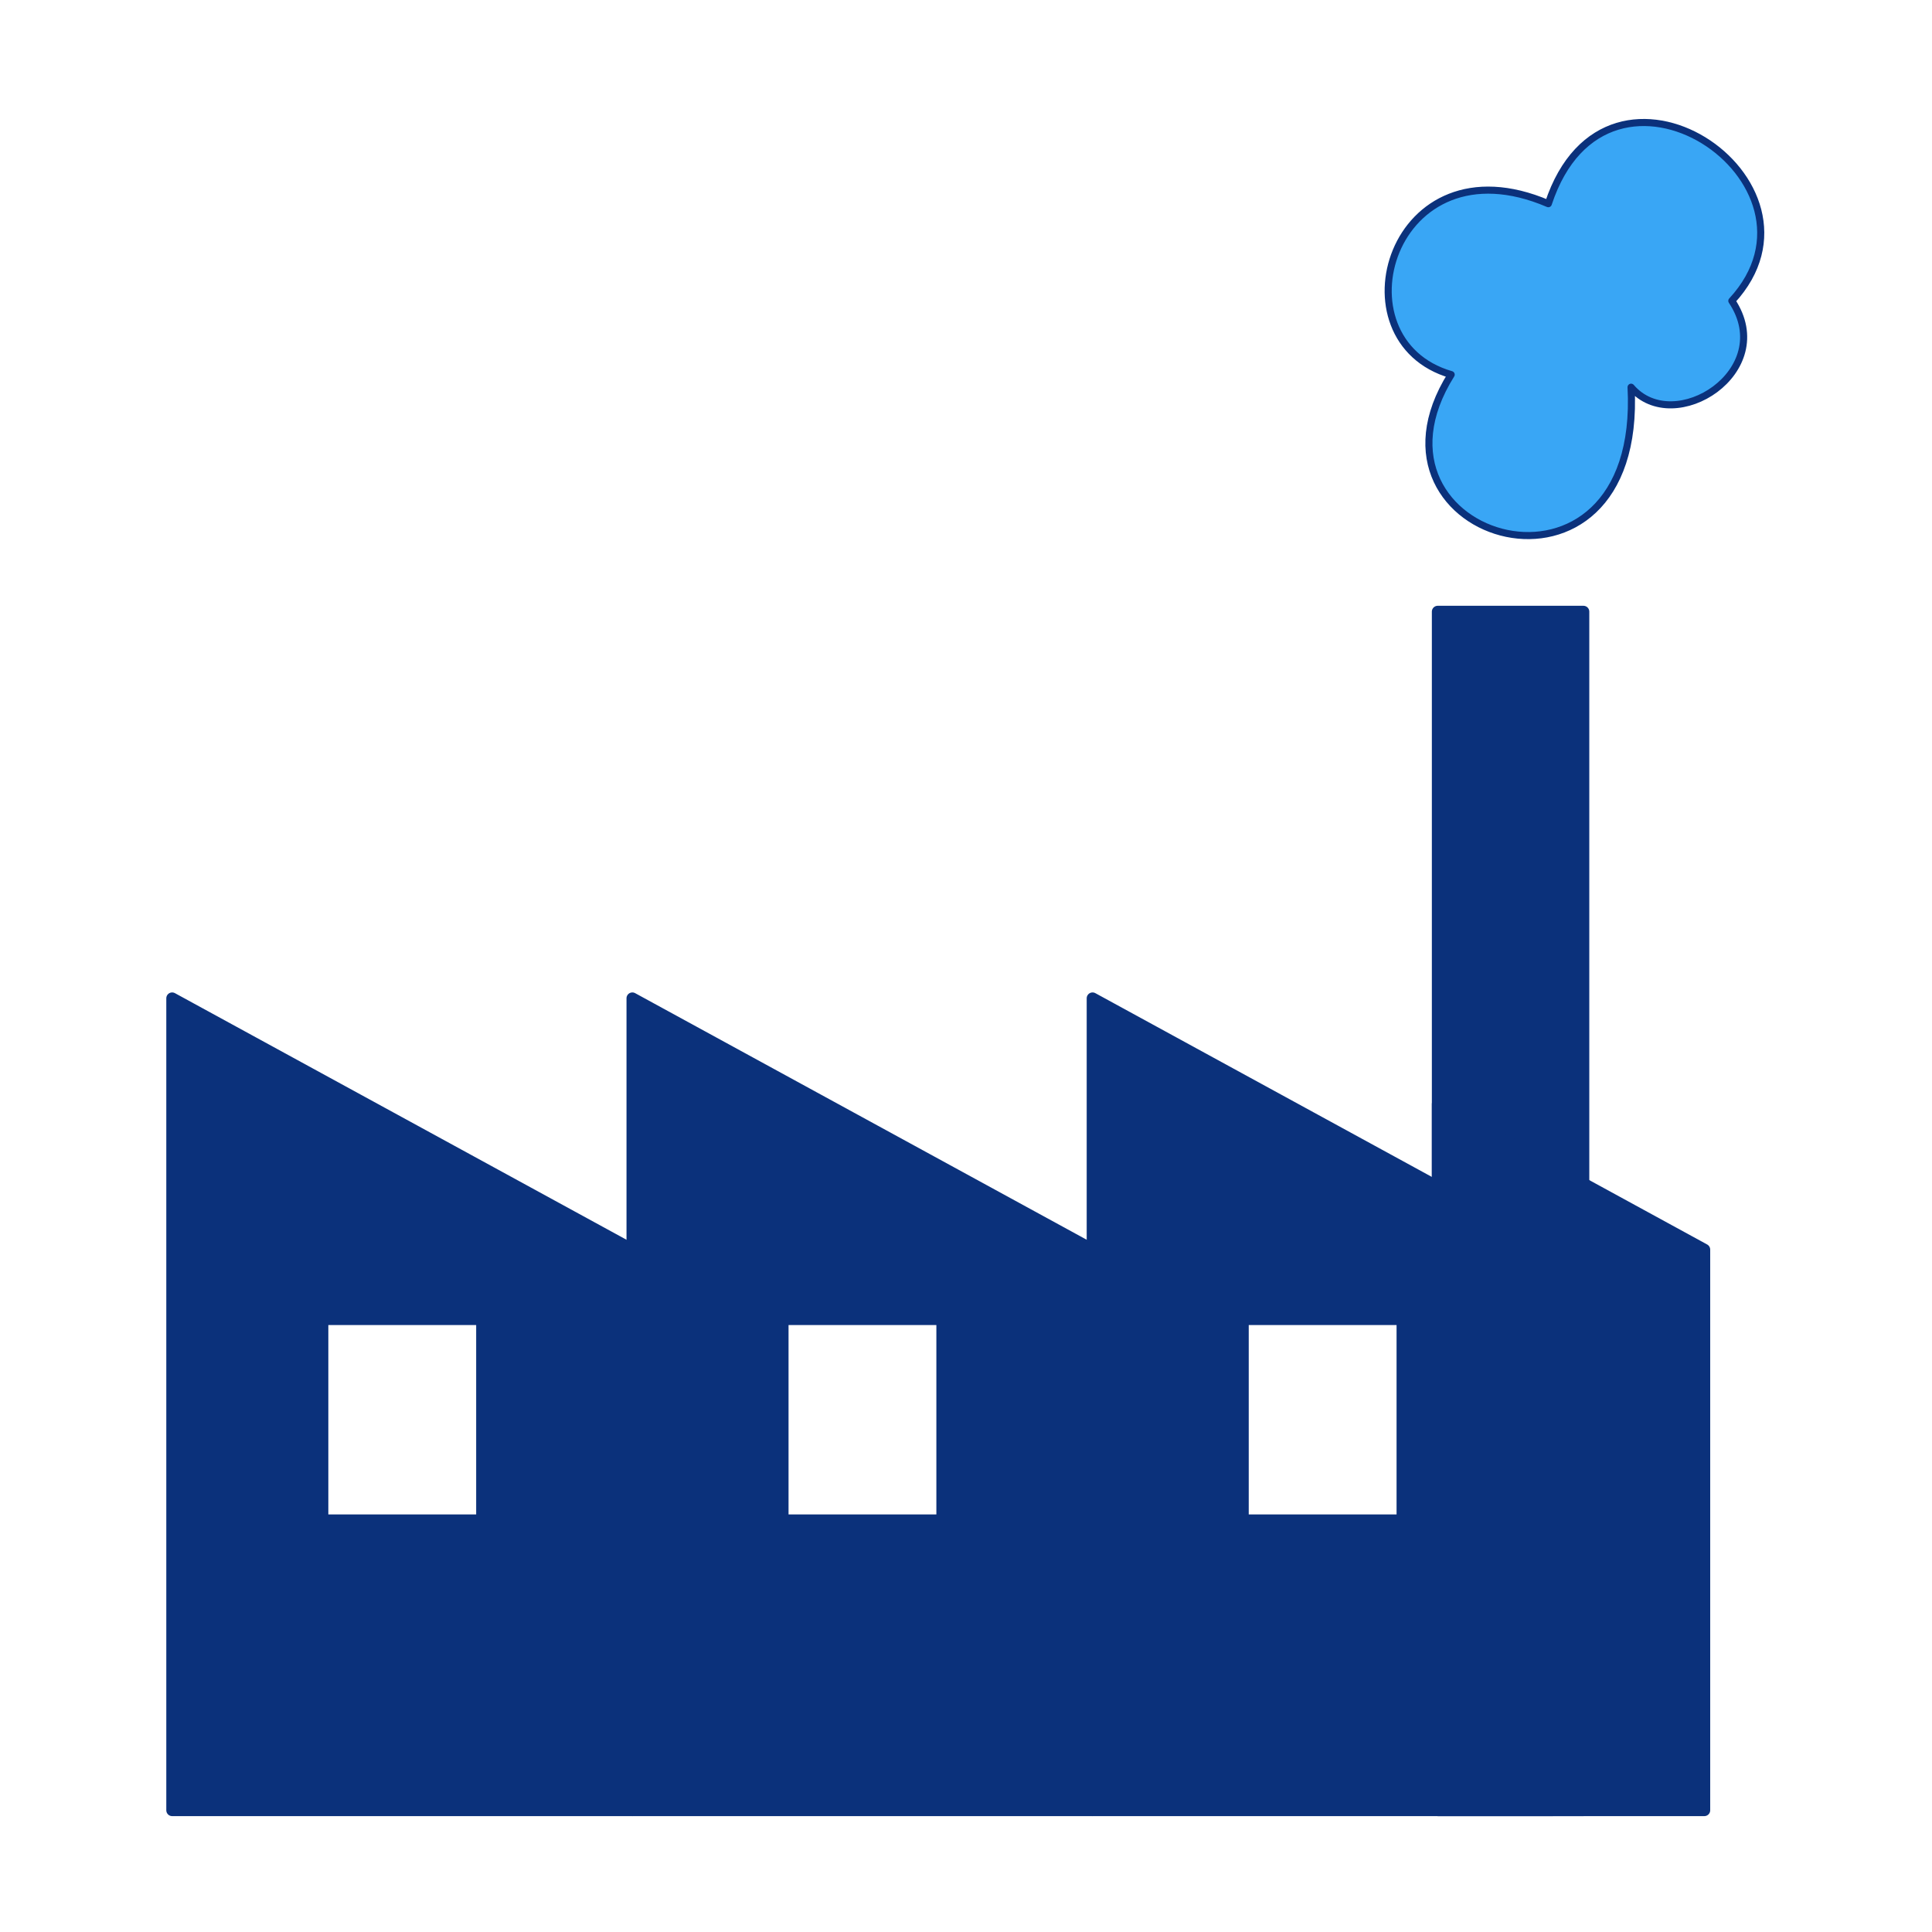
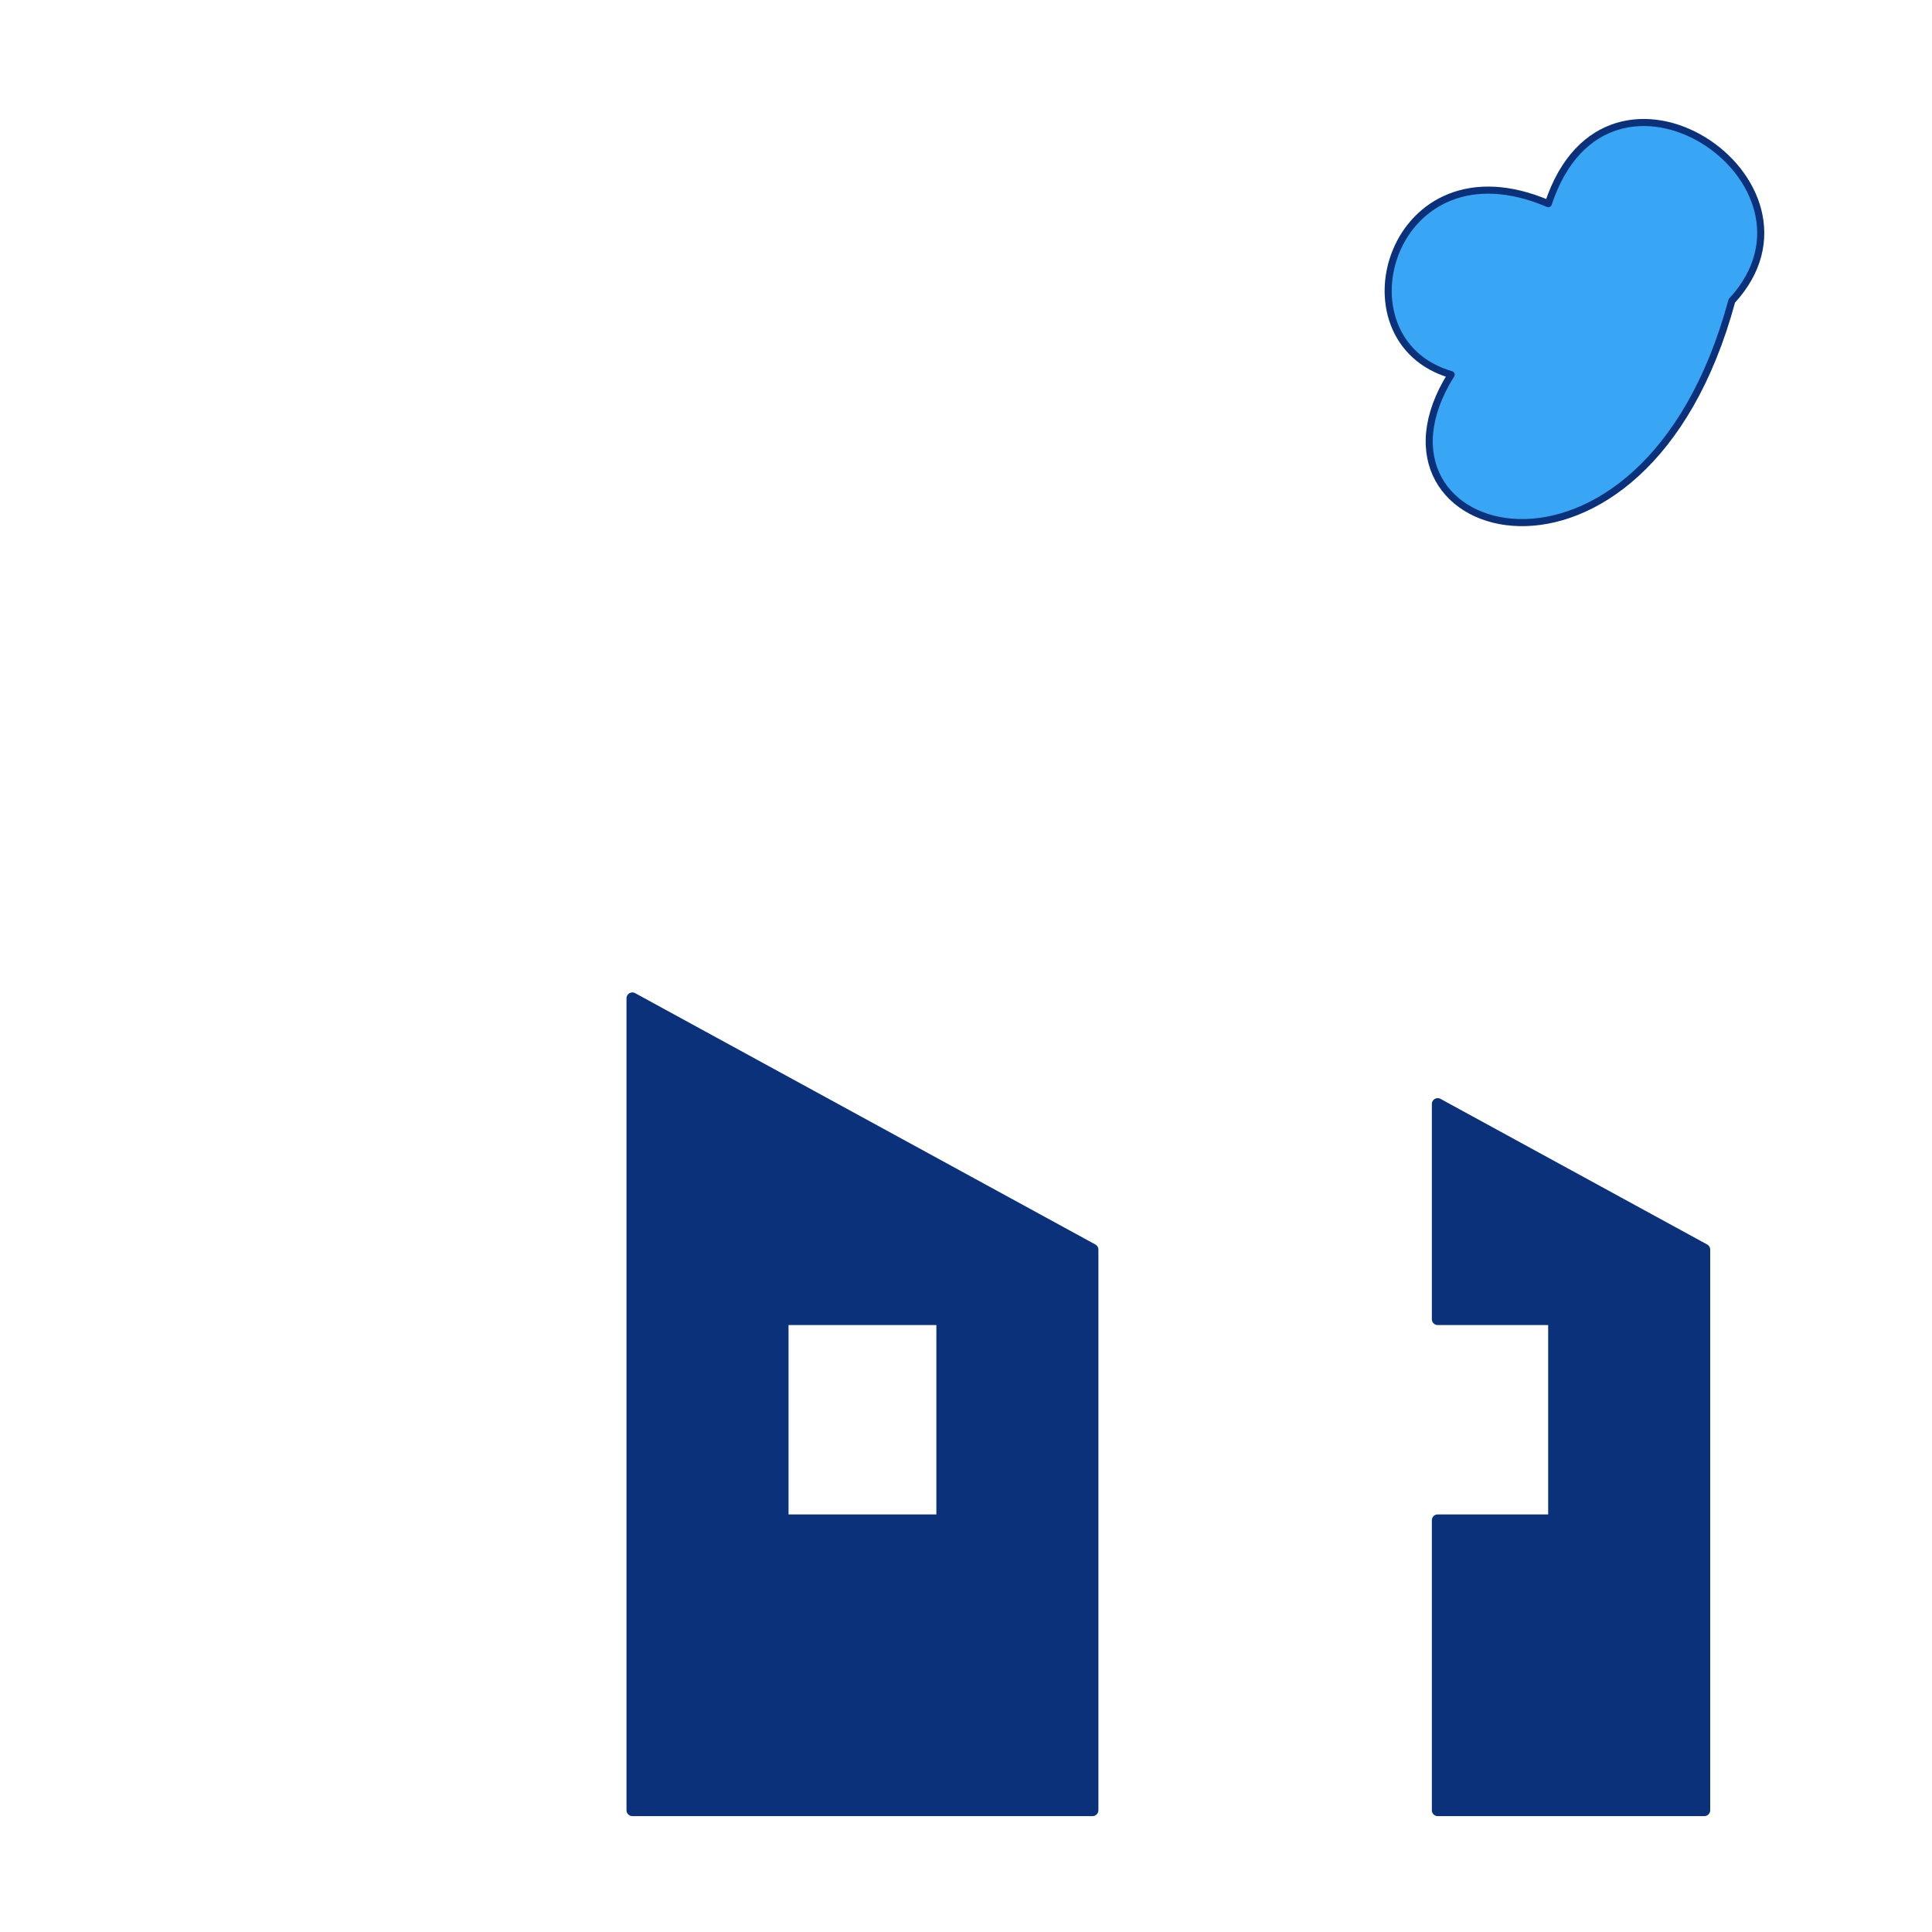
<svg xmlns="http://www.w3.org/2000/svg" width="100%" height="100%" viewBox="0 0 2501 2501" version="1.1" xml:space="preserve" style="fill-rule:evenodd;clip-rule:evenodd;stroke-linejoin:round;stroke-miterlimit:2;">
  <g>
    <g transform="matrix(1.545,0,0,1.545,-681.475,-391.655)">
-       <path d="M585.321,1089.94L970.912,1300.52L970.912,1770.27L585.321,1770.27L585.321,1089.94ZM844.952,1358.83L711.281,1358.83L711.281,1527.29L844.952,1527.29L844.952,1358.83Z" style="fill:rgb(11,49,123);stroke:rgb(11,49,123);stroke-width:9.81px;" />
      <path d="M970.912,1089.94L1356.5,1300.52L1356.5,1770.27L970.912,1770.27L970.912,1089.94ZM1230.54,1358.83L1096.87,1358.83L1096.87,1527.29L1230.54,1527.29L1230.54,1358.83Z" style="fill:rgb(11,49,123);stroke:rgb(11,49,123);stroke-width:9.81px;" />
-       <path d="M1356.5,1089.94L1742.1,1300.52L1742.1,1770.27L1356.5,1770.27L1356.5,1089.94ZM1616.13,1358.83L1482.46,1358.83L1482.46,1527.29L1616.13,1527.29L1616.13,1358.83Z" style="fill:rgb(11,49,123);stroke:rgb(11,49,123);stroke-width:9.81px;" />
-       <rect x="1645.7" y="765.97" width="122.104" height="1004.3" style="fill:rgb(11,49,123);stroke:rgb(11,49,123);stroke-width:9.81px;" />
      <path d="M1645.7,1178.51L1869.11,1300.52L1869.11,1770.27L1645.7,1770.27L1645.7,1527.29L1743.15,1527.29L1743.15,1358.83L1645.7,1358.83L1645.7,1178.51Z" style="fill:rgb(11,49,123);stroke:rgb(11,49,123);stroke-width:9.81px;" />
    </g>
    <g transform="matrix(1.545,0,0,1.545,-681.475,-448.803)">
-       <path d="M1656.98,604.368C1557.5,575.727 1606.49,404.637 1738.38,461.165C1788.13,310.425 1984.09,443.076 1892.14,542.564C1931.33,601.352 1843.9,657.127 1807.72,614.919C1818.27,816.157 1569.55,743.801 1656.98,604.368Z" style="fill:rgb(57,166,245);stroke:rgb(11,49,123);stroke-width:5.94px;" />
+       <path d="M1656.98,604.368C1557.5,575.727 1606.49,404.637 1738.38,461.165C1788.13,310.425 1984.09,443.076 1892.14,542.564C1818.27,816.157 1569.55,743.801 1656.98,604.368Z" style="fill:rgb(57,166,245);stroke:rgb(11,49,123);stroke-width:5.94px;" />
    </g>
  </g>
</svg>